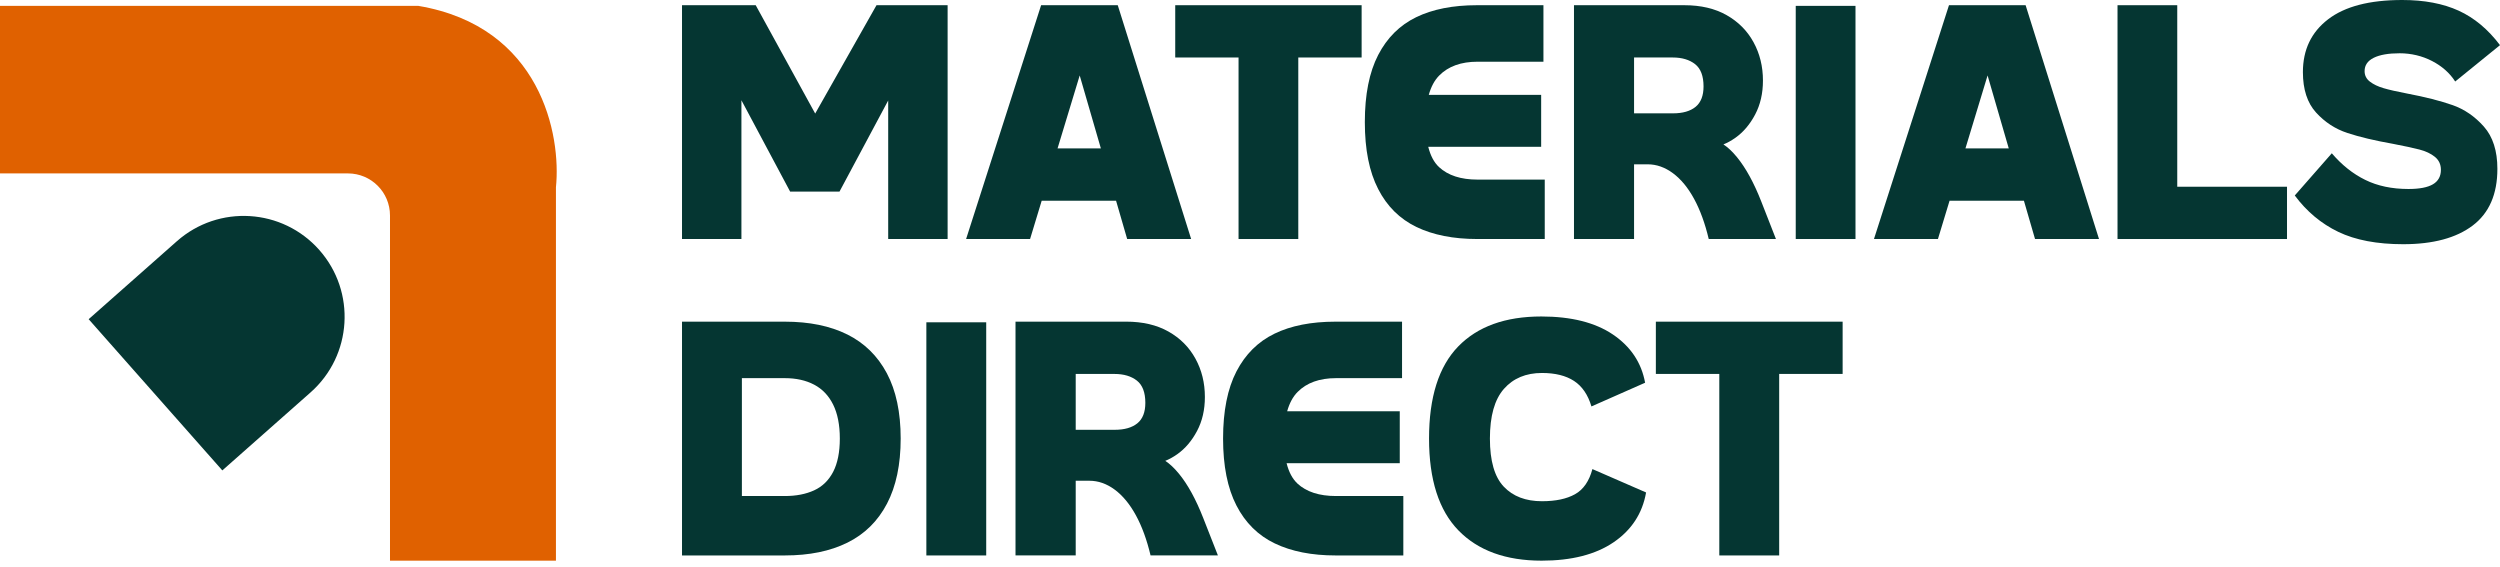
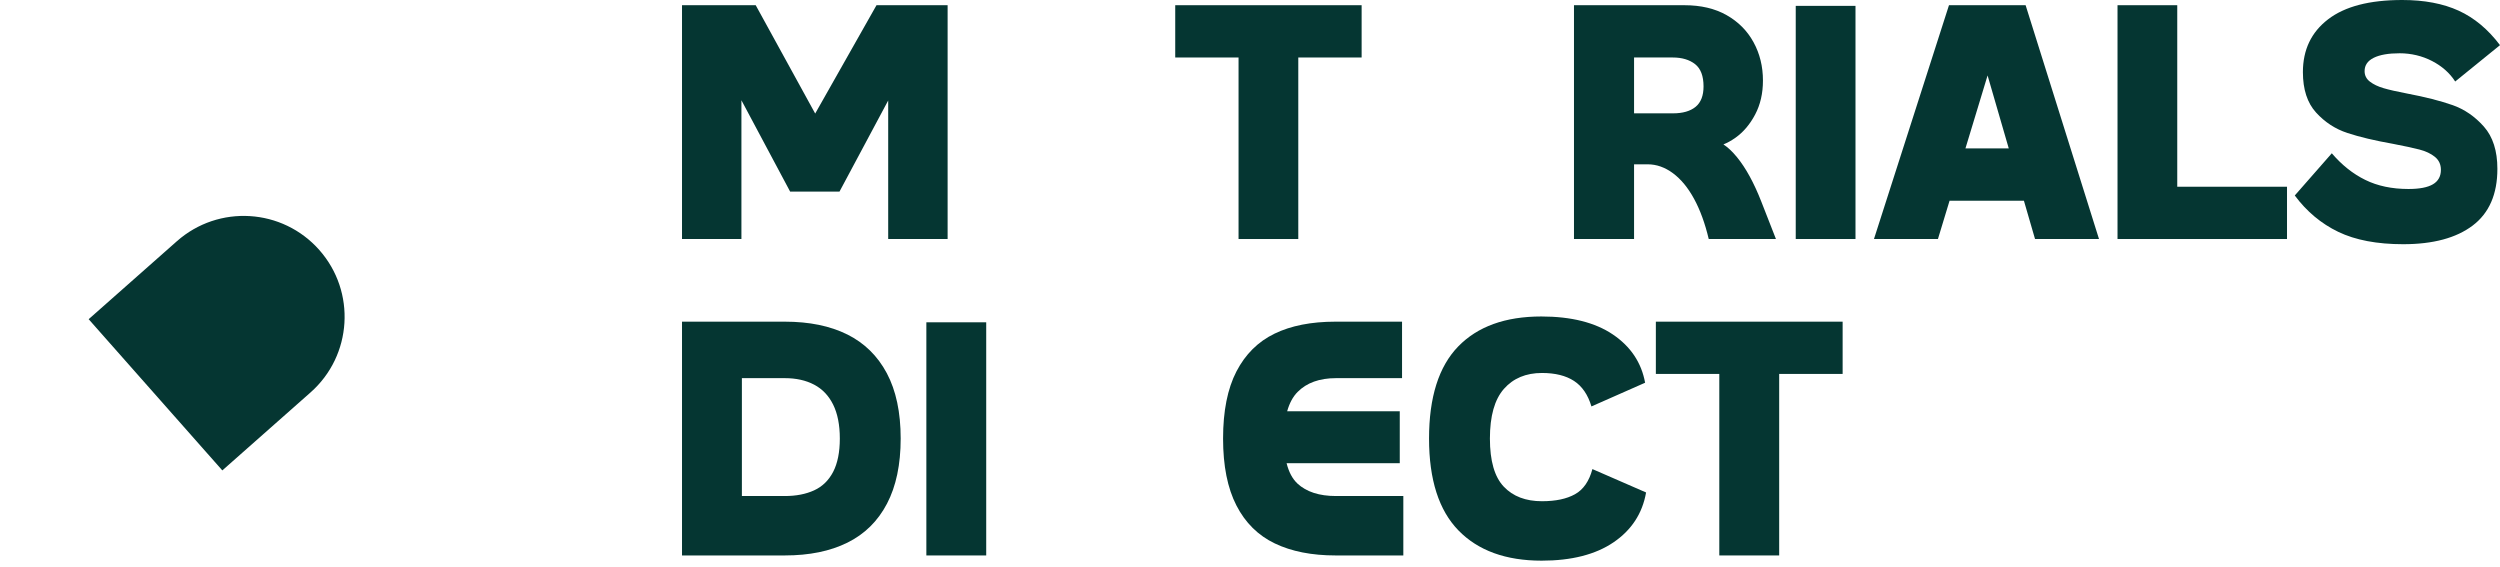
<svg xmlns="http://www.w3.org/2000/svg" width="366" height="83" viewBox="0 0 366 83" fill="none">
  <path d="M108.544 14.678L115.676 28.051H122.901L130.032 14.712V34.992H138.731V0.763H128.32L119.344 16.624L110.636 0.763H99.846V34.992H108.544V14.678Z" fill="#053632" />
-   <path d="M163.389 29.38L165.017 34.989H174.383L163.639 0.763H152.419L141.437 34.992H150.803L152.505 29.383H163.389V29.38ZM158.068 11.047L161.167 21.729H154.826L158.068 11.047Z" fill="#053632" />
  <path d="M190.069 34.992V8.417H199.342V0.763H172.054V8.417H181.324V34.992H190.069Z" fill="#053632" />
-   <path d="M207.373 33.233C209.811 34.404 212.774 34.992 216.263 34.992H226.151V26.293H216.309C213.868 26.293 211.992 25.684 210.676 24.464C209.941 23.781 209.418 22.783 209.094 21.491H225.626V13.884H209.174C209.508 12.697 210.012 11.752 210.701 11.056C212.033 9.709 213.902 9.035 216.309 9.035H225.959V0.763H216.213C212.694 0.763 209.734 1.35 207.323 2.522C204.913 3.696 203.062 5.54 201.761 8.059C200.46 10.577 199.812 13.85 199.812 17.876C199.812 21.902 200.46 25.134 201.761 27.668C203.059 30.205 204.929 32.056 207.37 33.23L207.373 33.233Z" fill="#053632" />
  <path d="M239.223 24.056H241.219C242.516 24.056 243.753 24.492 244.927 25.363C246.098 26.234 247.13 27.486 248.017 29.117C248.904 30.749 249.617 32.708 250.158 34.989H259.997L257.858 29.522C256.78 26.766 255.59 24.594 254.293 23.008C253.613 22.18 252.955 21.562 252.309 21.142C252.902 20.904 253.489 20.577 254.079 20.159C255.235 19.337 256.196 18.203 256.956 16.76C257.716 15.32 258.096 13.664 258.096 11.792C258.096 9.731 257.636 7.861 256.718 6.183C255.801 4.505 254.484 3.183 252.772 2.213C251.06 1.245 249.002 0.763 246.592 0.763H230.431V34.992H239.226V24.059L239.223 24.056ZM239.223 8.417H244.88C246.243 8.417 247.337 8.742 248.162 9.391C248.984 10.04 249.398 11.127 249.398 12.648C249.398 14.01 249.009 15.008 248.233 15.642C247.454 16.275 246.354 16.593 244.93 16.593H239.226V8.417H239.223Z" fill="#053632" />
  <path d="M271.644 0.859H262.896V34.992H271.644V0.859Z" fill="#053632" />
  <path d="M285.331 0.763L274.349 34.992H283.714L285.417 29.383H296.3L297.929 34.992H307.294L296.55 0.763H285.331ZM287.741 21.726L290.982 11.044L294.082 21.726H287.741Z" fill="#053632" />
  <path d="M318.75 0.763H310.005V34.992H334.818V27.338H318.75V0.763Z" fill="#053632" />
  <path d="M359.038 15.382C357.28 14.764 355.071 14.202 352.407 13.695C350.918 13.411 349.768 13.148 348.958 12.91C348.149 12.672 347.485 12.357 346.962 11.958C346.44 11.563 346.177 11.047 346.177 10.413C346.177 9.557 346.619 8.909 347.509 8.464C348.396 8.022 349.663 7.799 351.313 7.799C352.963 7.799 354.61 8.179 356.066 8.939C357.524 9.7 358.649 10.698 359.44 11.934L366 6.61C364.257 4.298 362.246 2.617 359.962 1.57C357.679 0.525 354.922 0 351.69 0C346.904 0 343.285 0.942 340.829 2.83C338.372 4.715 337.145 7.289 337.145 10.556C337.145 13.092 337.788 15.064 339.07 16.473C340.353 17.885 341.882 18.883 343.656 19.467C345.43 20.054 347.664 20.586 350.358 21.062C352.005 21.38 353.288 21.655 354.208 21.893C355.126 22.131 355.88 22.486 356.467 22.962C357.054 23.438 357.348 24.071 357.348 24.862C357.348 25.814 356.959 26.519 356.183 26.979C355.407 27.439 354.212 27.668 352.595 27.668C350.188 27.668 348.078 27.226 346.273 26.336C344.466 25.45 342.834 24.149 341.376 22.44L335.956 28.62C337.698 30.965 339.821 32.739 342.324 33.944C344.827 35.149 347.997 35.752 351.832 35.752C356.208 35.752 359.597 34.84 362.005 33.017C364.412 31.194 365.617 28.428 365.617 24.72C365.617 22.091 364.959 20.03 363.645 18.54C362.329 17.051 360.793 15.997 359.035 15.379L359.038 15.382Z" fill="#053632" />
  <path d="M124.044 48.968C121.535 47.716 118.485 47.092 114.897 47.092H99.846V81.317H114.897C118.485 81.317 121.541 80.693 124.069 79.439C126.593 78.187 128.521 76.287 129.856 73.734C131.191 71.185 131.859 68.006 131.859 64.202C131.859 60.367 131.182 57.184 129.835 54.647C128.484 52.11 126.556 50.219 124.047 48.965L124.044 48.968ZM121.974 69.078C121.322 70.329 120.395 71.235 119.186 71.788C117.978 72.341 116.551 72.619 114.9 72.619H108.612V55.361H114.9C116.551 55.361 117.981 55.679 119.186 56.313C120.395 56.946 121.322 57.923 121.974 59.236C122.622 60.552 122.95 62.209 122.95 64.205C122.95 66.201 122.622 67.826 121.974 69.078Z" fill="#053632" />
  <path d="M144.382 47.185H135.619V81.318H144.382V47.185Z" fill="#053632" />
-   <path d="M172.582 69.337C171.902 68.509 171.241 67.891 170.595 67.468C171.189 67.23 171.779 66.903 172.369 66.485C173.528 65.66 174.489 64.529 175.252 63.086C176.015 61.643 176.395 59.987 176.395 58.117C176.395 56.056 175.935 54.187 175.014 52.509C174.093 50.828 172.777 49.506 171.059 48.538C169.344 47.571 167.28 47.089 164.866 47.089H148.671V81.314H157.484V70.382H159.487C160.787 70.382 162.027 70.818 163.201 71.689C164.375 72.56 165.407 73.812 166.297 75.443C167.187 77.075 167.901 79.031 168.442 81.314H178.302L176.157 75.848C175.079 73.092 173.886 70.919 172.585 69.337H172.582ZM166.51 61.971C165.732 62.604 164.628 62.922 163.201 62.922H157.484V54.746H163.151C164.517 54.746 165.611 55.071 166.439 55.72C167.264 56.369 167.678 57.456 167.678 58.977C167.678 60.339 167.289 61.337 166.51 61.971Z" fill="#053632" />
  <path d="M189.944 70.787C189.209 70.104 188.684 69.109 188.359 67.817H204.925V60.212H188.44C188.773 59.026 189.28 58.077 189.969 57.382C191.304 56.035 193.177 55.361 195.59 55.361H205.259V47.092H195.494C191.968 47.092 188.999 47.679 186.585 48.85C184.172 50.022 182.315 51.869 181.011 54.388C179.71 56.906 179.058 60.178 179.058 64.205C179.058 68.197 179.707 71.463 181.011 73.997C182.312 76.534 184.188 78.388 186.632 79.559C189.076 80.733 192.046 81.317 195.537 81.317H205.447V72.619H195.587C193.139 72.619 191.261 72.01 189.941 70.79L189.944 70.787Z" fill="#053632" />
  <path d="M230.579 72.356C229.356 73.039 227.746 73.379 225.743 73.379C223.361 73.379 221.498 72.668 220.147 71.241C218.797 69.813 218.123 67.471 218.123 64.205C218.123 60.908 218.806 58.485 220.172 56.934C221.538 55.383 223.395 54.604 225.743 54.604C227.681 54.604 229.244 54.993 230.437 55.769C231.627 56.548 232.477 57.79 232.986 59.502L240.844 56.032C240.304 53.084 238.731 50.732 236.129 48.971C233.524 47.213 230.032 46.332 225.648 46.332C220.376 46.332 216.319 47.8 213.476 50.729C210.633 53.662 209.212 58.155 209.212 64.205C209.212 70.227 210.649 74.711 213.522 77.659C216.396 80.607 220.453 82.081 225.694 82.081C230.076 82.081 233.586 81.185 236.222 79.395C238.857 77.603 240.446 75.171 240.987 72.097L233.129 68.673C232.653 70.447 231.803 71.677 230.579 72.356Z" fill="#053632" />
  <path d="M242.417 54.743H251.706V81.317H260.472V54.743H269.761V47.092H242.417V54.743Z" fill="#053632" />
-   <path d="M50.939 25.388H0V0.86H61.242C79.237 3.893 82.172 19.827 81.39 27.415V82.08H57.095V31.544C57.095 28.144 54.339 25.388 50.939 25.388Z" fill="#E06100" />
  <path d="M25.894 35.315C32.007 29.911 41.343 30.486 46.747 36.599C52.151 42.712 51.576 52.048 45.462 57.452L32.549 68.868L12.98 46.73L25.894 35.315Z" fill="#053632" />
</svg>